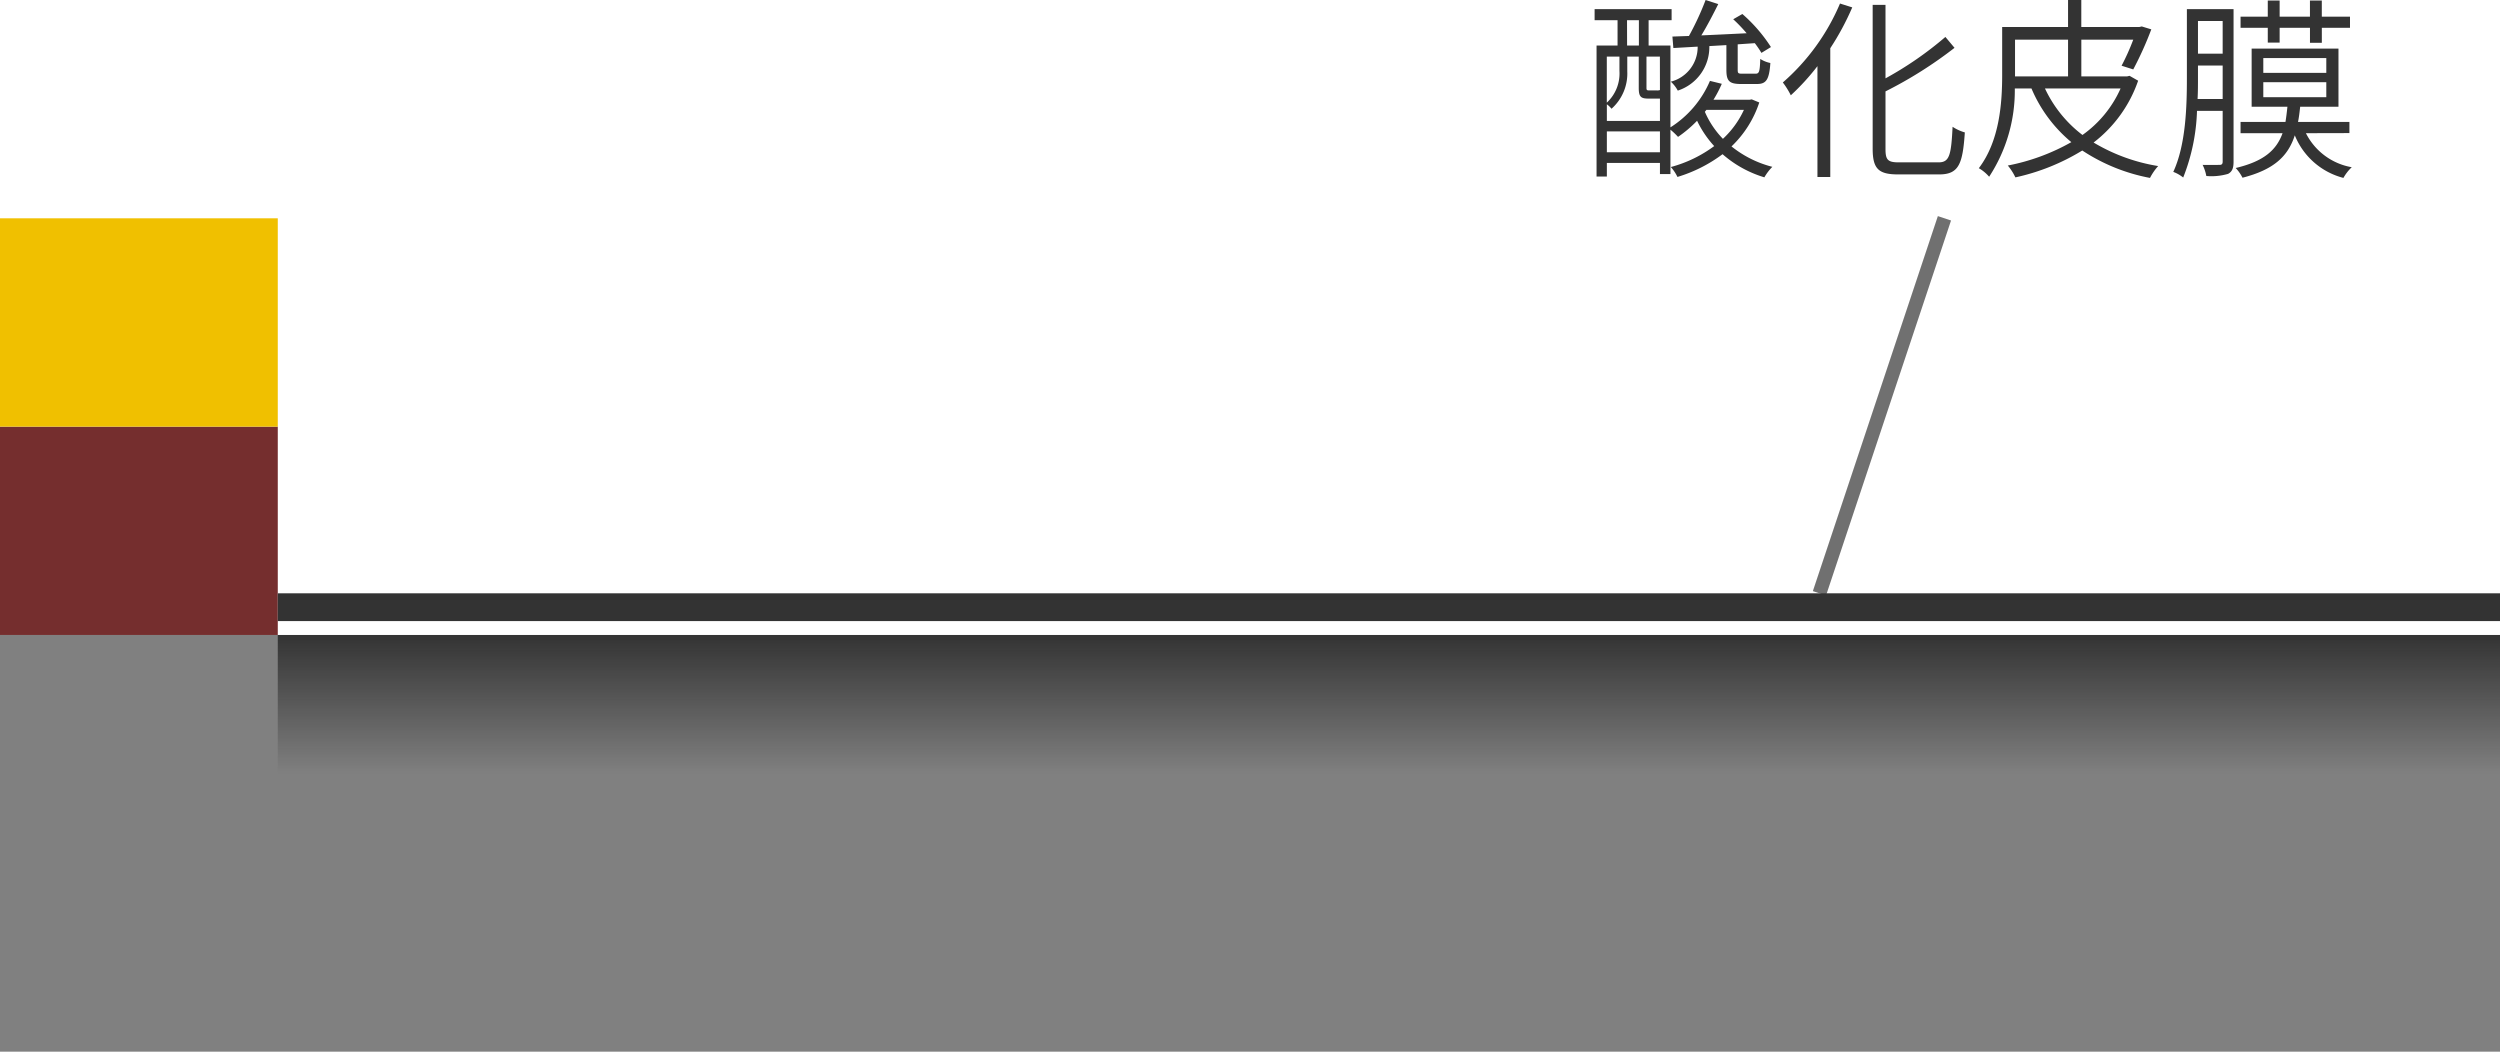
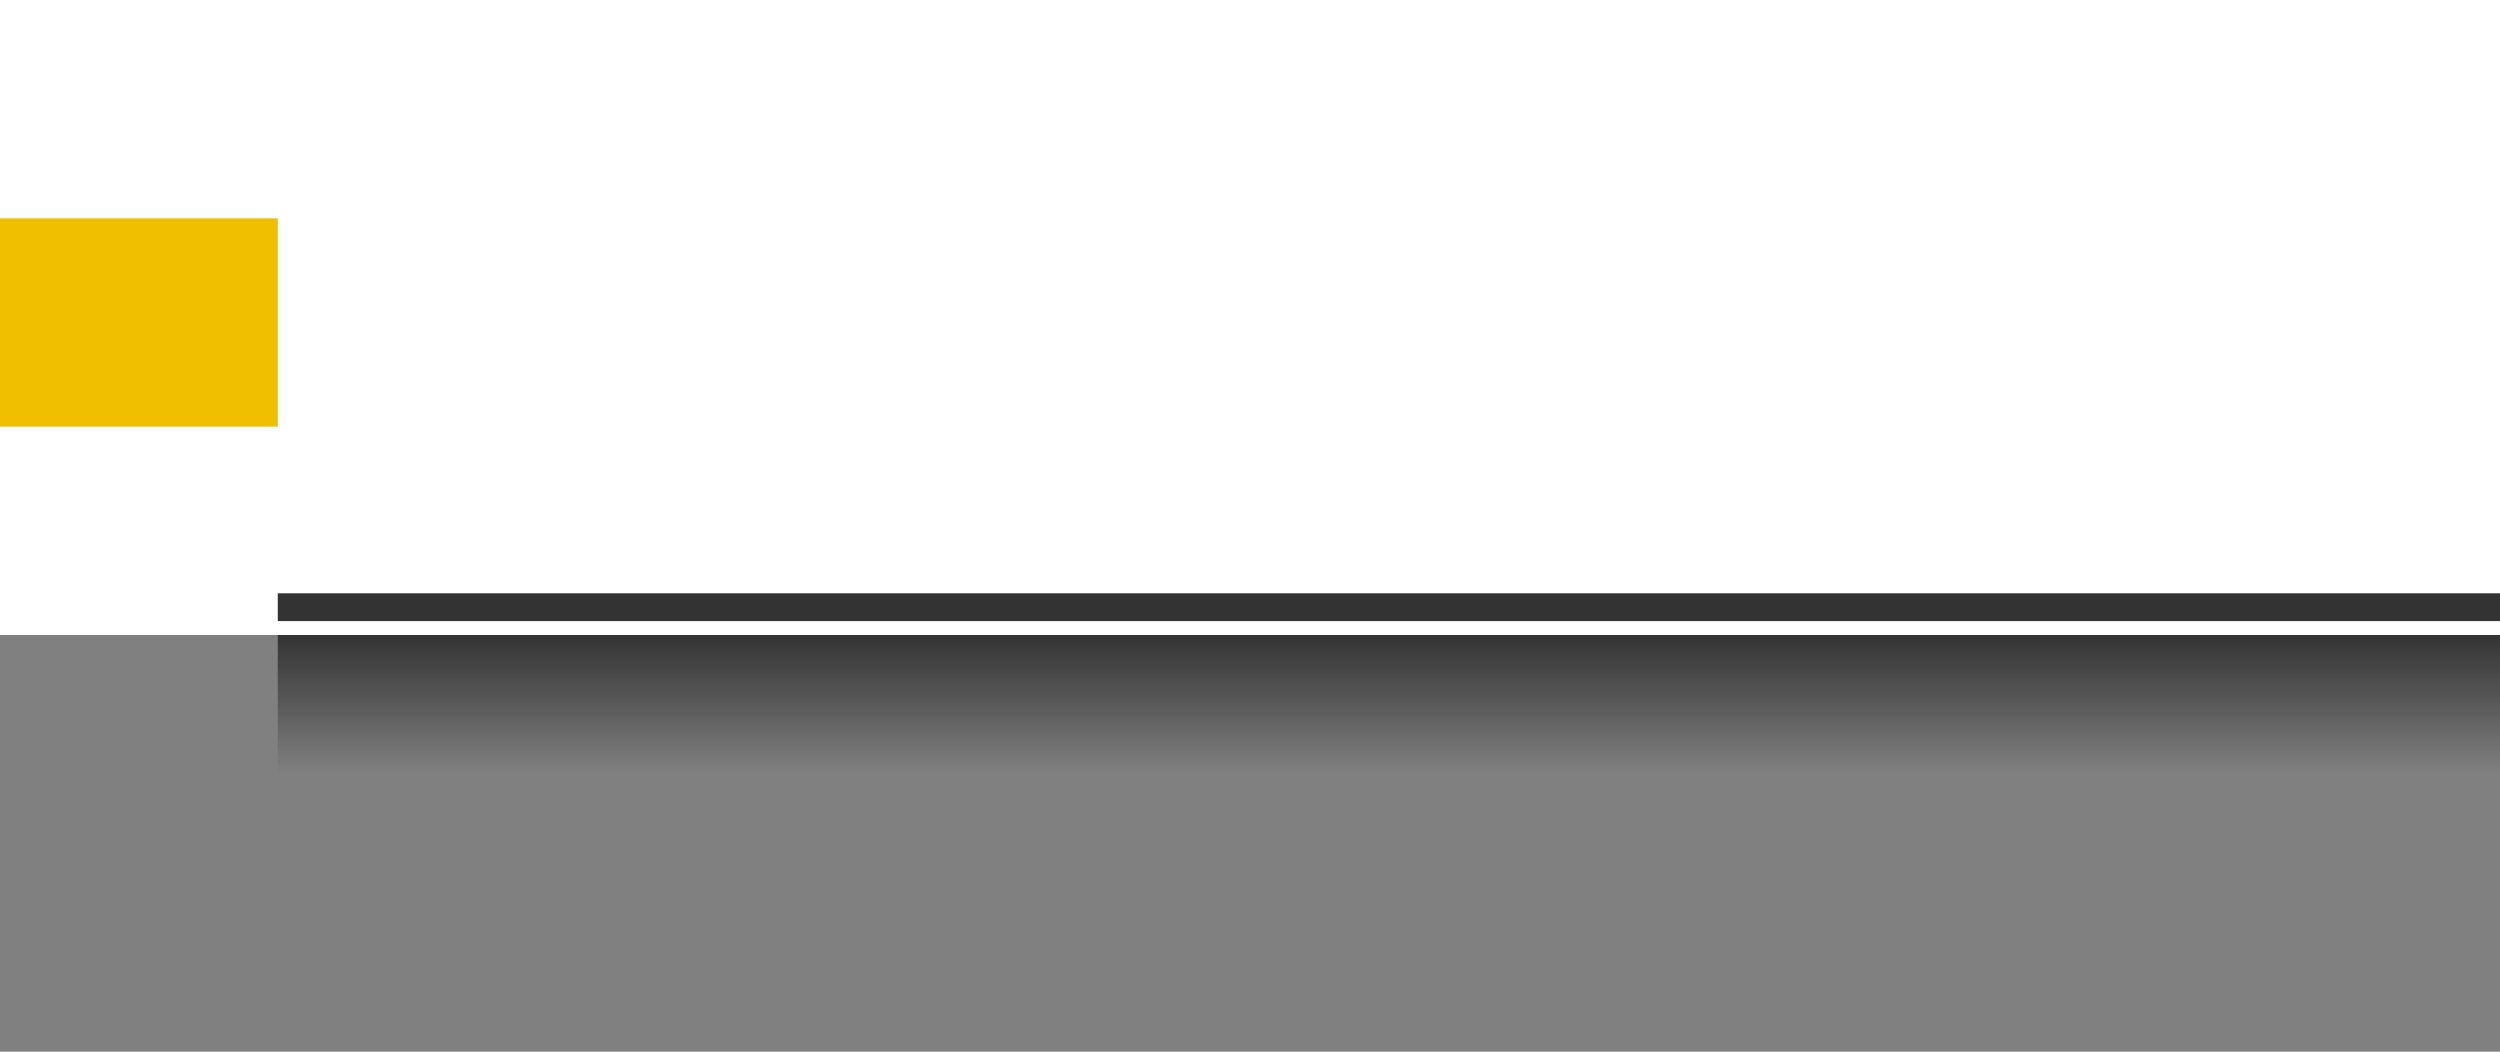
<svg xmlns="http://www.w3.org/2000/svg" width="180" height="75.718" viewBox="0 0 180 75.718">
  <defs>
    <linearGradient id="linear-gradient" x1="0.5" x2="0.5" y2="1" gradientUnits="objectBoundingBox">
      <stop offset="0" stop-color="#333" />
      <stop offset="1" stop-color="#333" stop-opacity="0" />
    </linearGradient>
  </defs>
  <g id="img-electroplating04" transform="translate(-795 -1587.282)">
    <rect id="Rectangle_3904" data-name="Rectangle 3904" width="180" height="30" transform="translate(795 1633)" fill="gray" />
-     <rect id="Rectangle_3905" data-name="Rectangle 3905" width="20" height="15" transform="translate(795 1618)" fill="#752e2e" />
    <rect id="Rectangle_3906" data-name="Rectangle 3906" width="20" height="15" transform="translate(795 1603)" fill="#f0c000" />
-     <path id="Path_21380" data-name="Path 21380" d="M6.482-8.26l1.75-.1A2.574,2.574,0,0,1,6.3-5.838a2.439,2.439,0,0,1,.5.644A3.293,3.293,0,0,0,9.072-8.4L10.3-8.47v1.778c0,.8.2,1.022,1.05,1.022H12.5c.658,0,.882-.294.966-1.512a2.145,2.145,0,0,1-.728-.294c-.028.952-.084,1.064-.35,1.064h-.938c-.294,0-.336-.028-.336-.28V-8.526l1.232-.084a6.947,6.947,0,0,1,.476.7l.686-.42a11.084,11.084,0,0,0-2.058-2.38l-.658.378a11.1,11.1,0,0,1,.966,1.008c-1.134.056-2.254.112-3.262.154.42-.686.854-1.526,1.218-2.254l-.91-.294a20.348,20.348,0,0,1-1.2,2.59l-1.19.042Zm2.38,4.452h2.7a6.6,6.6,0,0,1-1.512,2.086,6.5,6.5,0,0,1-1.3-1.946ZM1.694-.756v-1.5H5.516v1.5ZM2.6-7.644v1.036a2.863,2.863,0,0,1-.91,2.282V-7.644Zm.546-2.618H4v1.82H3.15ZM5.516-5.236a.537.537,0,0,1-.224.028H4.746c-.168,0-.2-.028-.2-.182V-7.644h.966ZM3.164-7.644H3.99V-5.39c0,.644.154.77.7.77h.826v1.61H1.694v-1.2a1.863,1.863,0,0,1,.336.322,3.4,3.4,0,0,0,1.134-2.7Zm8.96,3.08-.154.028h-2.6a8.959,8.959,0,0,0,.6-1.148l-.854-.21A7.375,7.375,0,0,1,6.272-2.548V-8.442H4.7v-1.82H6.356v-.8H.812v.8H2.464v1.82H.952V.994h.742V.014H5.516v.8h.756V-2.38a5.01,5.01,0,0,1,.546.518A8.759,8.759,0,0,0,8.19-3.024,7.44,7.44,0,0,0,9.422-1.2,9.235,9.235,0,0,1,6.3.308a3.025,3.025,0,0,1,.476.714A10.44,10.44,0,0,0,10.024-.616a8.107,8.107,0,0,0,3.01,1.666,3.716,3.716,0,0,1,.574-.756,7.754,7.754,0,0,1-2.94-1.47,7.721,7.721,0,0,0,2-3.164Zm6.356-6.9a15.6,15.6,0,0,1-4.116,5.684,5.536,5.536,0,0,1,.574.924,16.537,16.537,0,0,0,1.918-2.1v7.98h.924V-8.246a19.151,19.151,0,0,0,1.582-2.94ZM22.708-.028c-.784,0-.952-.182-.952-.952V-5.138a30.234,30.234,0,0,0,4.97-3.136l-.658-.784a25.1,25.1,0,0,1-4.312,2.982v-5.292h-.924v10.36c0,1.456.434,1.848,1.834,1.848H25.62c1.428,0,1.694-.77,1.848-3.024a3.138,3.138,0,0,1-.882-.406c-.1,2.044-.224,2.562-1.008,2.562Zm15.974-5.32A8.155,8.155,0,0,1,35.938-2a8.971,8.971,0,0,1-2.7-3.346Zm-7.6-.966V-8.862H34.9v2.646H31.08Zm8.246.056-.182.042h-3.29V-8.862h3.738a16.346,16.346,0,0,1-.84,1.876l.84.266a24.887,24.887,0,0,0,1.3-2.884l-.686-.21-.182.042H35.854v-1.946H34.9v1.946H30.156v3.444c0,2.016-.182,4.746-1.68,6.72a2.856,2.856,0,0,1,.742.616,11.336,11.336,0,0,0,1.848-6.356h1.2a10.141,10.141,0,0,0,2.87,3.864A15.006,15.006,0,0,1,30.562.2a4,4,0,0,1,.546.854A15.516,15.516,0,0,0,35.924-.882,13.3,13.3,0,0,0,40.8,1.092a4.024,4.024,0,0,1,.588-.854,13.08,13.08,0,0,1-4.648-1.694,9.512,9.512,0,0,0,3.206-4.452ZM49.28-8.652h.854V-9.716h2.184v1.078h.854V-9.716H55.2v-.8h-2.03v-1.162h-.854v1.162H50.134v-1.162H49.28v1.162H47.32v.8h1.96Zm-5.054,4.06c.028-.532.028-1.036.028-1.512V-7h1.778v2.408Zm1.806-5.614v2.352H44.254v-2.352Zm.784-.854h-3.36v4.97c0,2.016-.07,4.788-.98,6.748a2.556,2.556,0,0,1,.714.406,14.165,14.165,0,0,0,.994-4.8h1.848V-.084c0,.182-.07.238-.224.238s-.658.014-1.218,0a3.144,3.144,0,0,1,.266.8A4.277,4.277,0,0,0,46.424.8c.28-.154.392-.392.392-.868ZM48.958-5.8h4.536v1.078H48.958Zm0-1.736h4.536v1.064H48.958Zm6.2,5.4V-2.94h-3.7c.07-.336.112-.714.154-1.092h2.758V-8.218H48.118v4.186h2.576c-.042.392-.084.756-.14,1.092H47.32v.812h3.024C49.9-.9,48.986-.1,46.97.378a3,3,0,0,1,.49.7C49.714.5,50.736-.462,51.226-1.974a5.18,5.18,0,0,0,3.5,3.066,3.182,3.182,0,0,1,.6-.77,4.571,4.571,0,0,1-3.3-2.45Z" transform="translate(909 1599)" fill="#333" />
-     <line id="Line_1447" data-name="Line 1447" x1="9" y2="27" transform="translate(926 1603)" fill="none" stroke="#707070" stroke-width="1" />
    <rect id="Rectangle_3907" data-name="Rectangle 3907" width="160" height="2" transform="translate(815 1630)" fill="#333" />
    <rect id="Rectangle_3908" data-name="Rectangle 3908" width="160" height="10" transform="translate(815 1633)" fill="url(#linear-gradient)" />
  </g>
</svg>